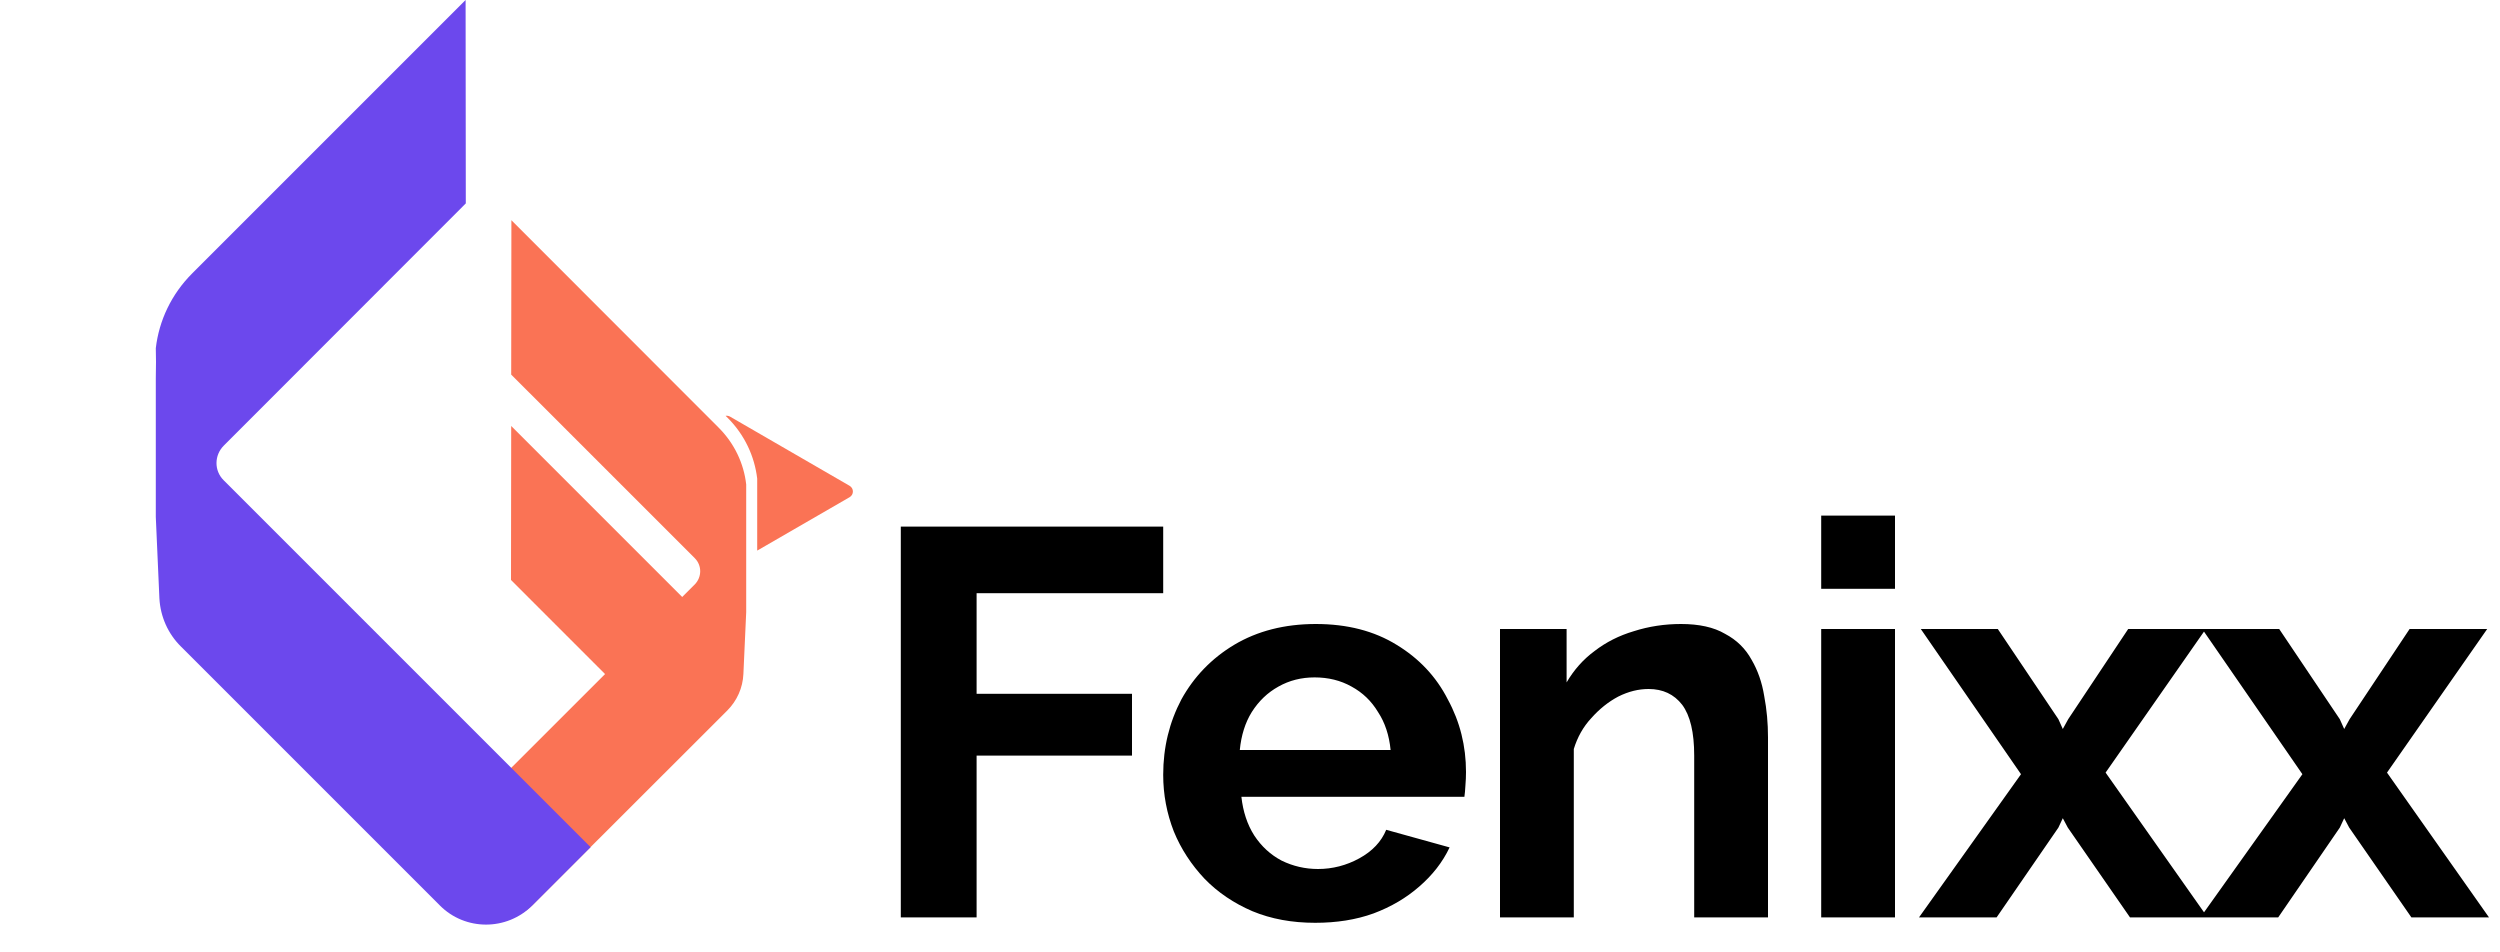
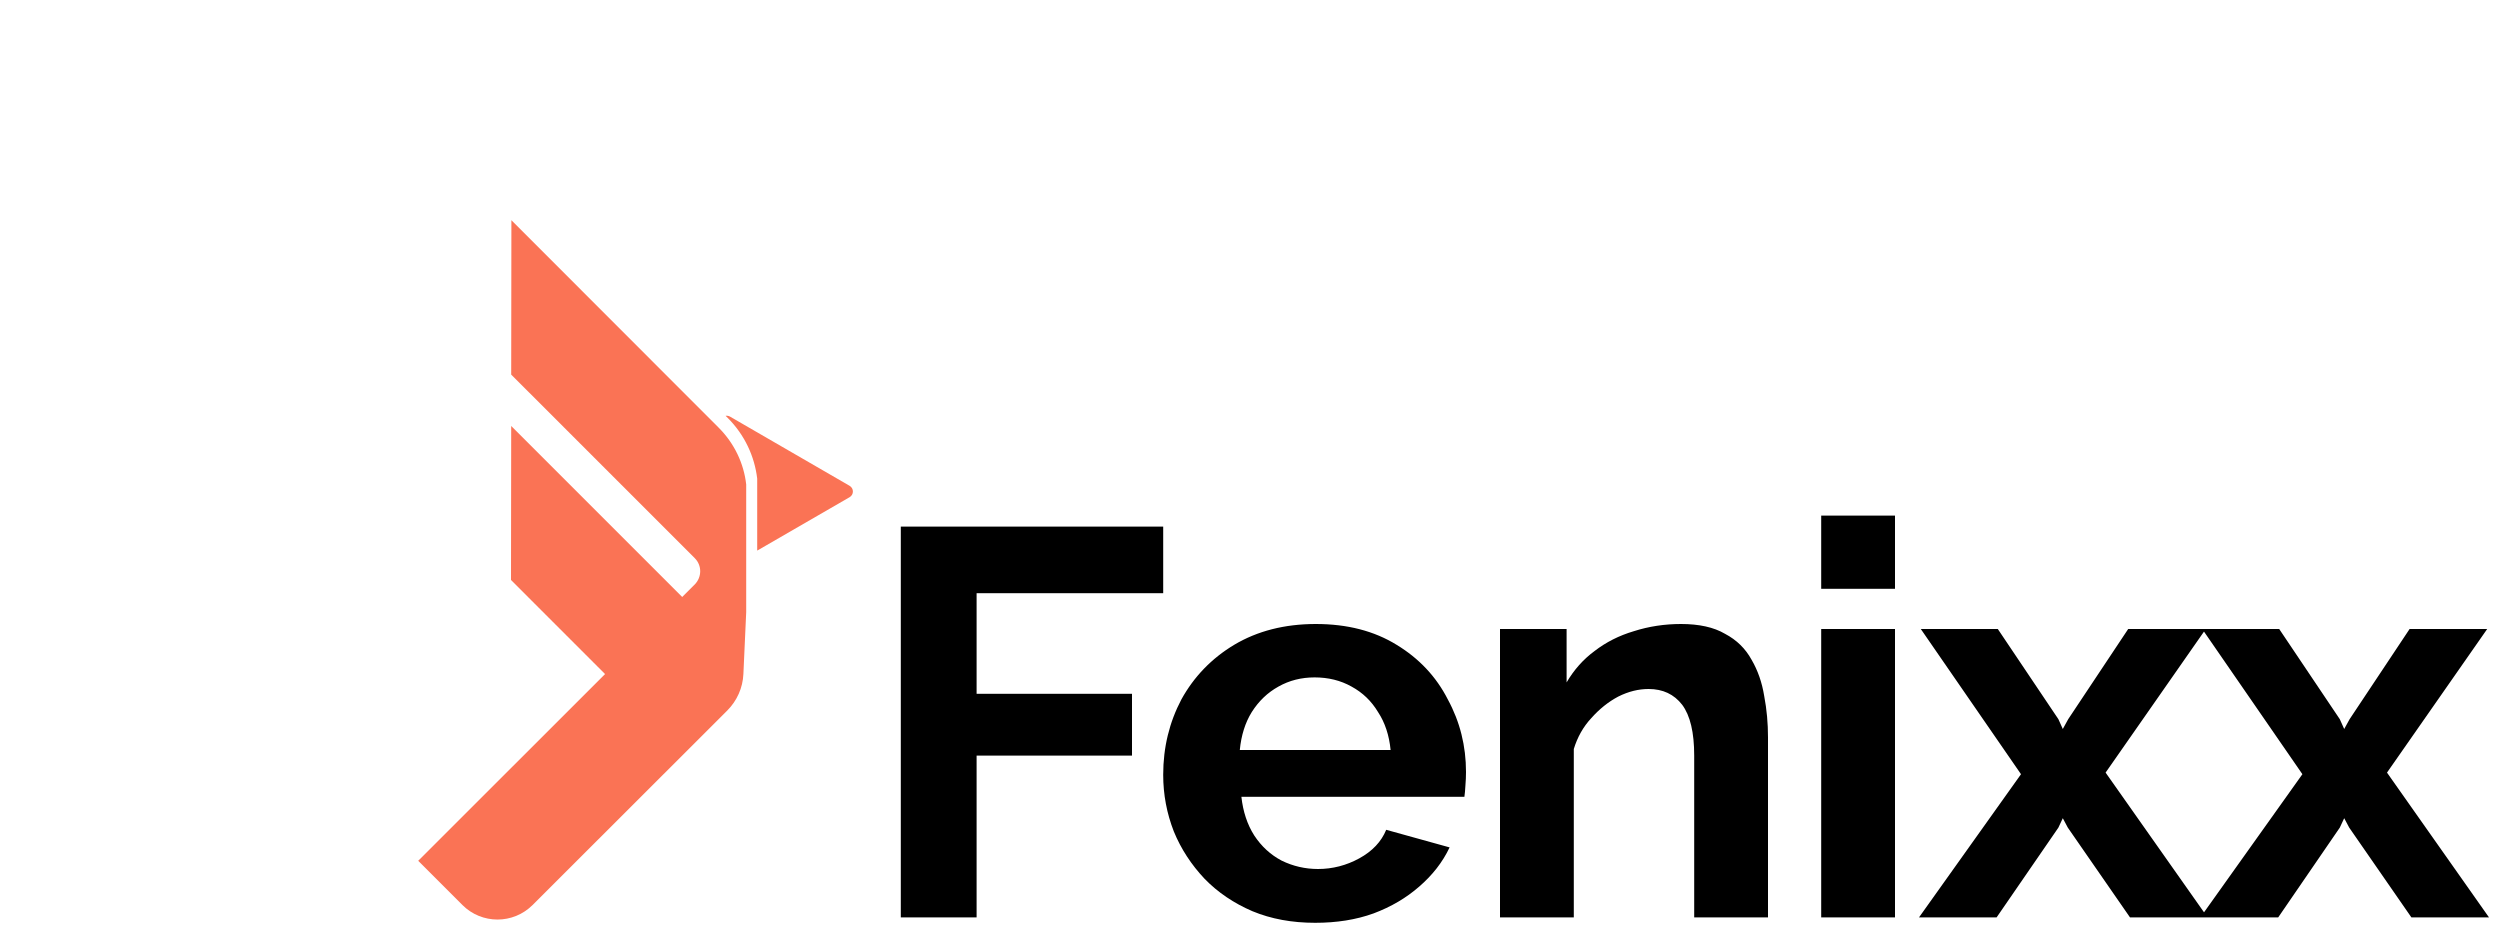
<svg xmlns="http://www.w3.org/2000/svg" width="125" height="47.592" viewBox="0 0 125 47.592" fill="none">
  <desc> Created with Pixso. </desc>
  <defs>
    <clipPath id="clip8_21">
      <rect id="FB_L" width="125" height="47.592" fill="white" fill-opacity="0" />
    </clipPath>
  </defs>
  <g clip-path="url(#clip8_21)">
    <path id="path" d="M34.33 35.77C35.81 33.83 35.88 31.57 34.13 29.87L25.56 21.3L25.55 29L33.46 36.91L34.33 35.77Z" fill="#FA7355" fill-opacity="1" fill-rule="nonzero" />
    <path id="path" d="M34.74 27.91C35.1 28.27 35.1 28.85 34.74 29.22L20.91 43.04L23.12 45.25C24.09 46.22 25.66 46.22 26.63 45.25L36.36 35.53C36.85 35.04 37.14 34.39 37.17 33.7L37.31 30.61L37.31 25.35C37.31 25.31 37.31 24.73 37.31 24.73L37.31 24.22C37.19 23.17 36.72 22.17 35.93 21.38L25.57 11.01L25.56 18.73L34.74 27.91Z" fill="#FA7355" fill-opacity="1" fill-rule="nonzero" />
    <path id="path" d="M37.86 27.53L37.86 24.48L37.86 23.93C37.73 22.82 37.23 21.74 36.39 20.9L36.28 20.79C36.35 20.78 36.43 20.79 36.5 20.83L42.48 24.29C42.7 24.42 42.7 24.73 42.48 24.86L37.86 27.53Z" fill="#FA7355" fill-opacity="1" fill-rule="nonzero" />
-     <path id="path" d="M11.19 22.28C10.71 22.76 10.7 23.53 11.18 24.01L29.53 42.36L26.62 45.27C25.34 46.55 23.26 46.55 21.99 45.27L9.05 32.33C8.4 31.69 8.02 30.83 7.97 29.92L7.79 25.85L7.79 18.9C7.79 18.86 7.8 18.09 7.8 18.09L7.79 17.41C7.95 16.03 8.57 14.71 9.61 13.67L23.28 0L23.29 10.17L11.19 22.28Z" fill="#6C48ED" fill-opacity="1" fill-rule="nonzero" />
    <path id="path" d="M45.04 45.87L45.04 26.33L58.16 26.33L58.16 29.66L48.83 29.66L48.83 34.69L56.6 34.69L56.6 37.78L48.83 37.78L48.83 45.87L45.04 45.87ZM65.76 46.14C64.6 46.14 63.56 45.95 62.62 45.56C61.69 45.16 60.89 44.62 60.23 43.94C59.57 43.24 59.05 42.45 58.69 41.57C58.34 40.67 58.16 39.73 58.16 38.74C58.16 37.36 58.47 36.11 59.07 34.97C59.7 33.83 60.58 32.92 61.71 32.24C62.87 31.55 64.23 31.2 65.79 31.2C67.37 31.2 68.71 31.55 69.83 32.24C70.95 32.92 71.81 33.83 72.39 34.97C73 36.09 73.3 37.3 73.3 38.6C73.3 38.82 73.29 39.05 73.27 39.29C73.26 39.51 73.24 39.69 73.22 39.84L62.07 39.84C62.15 40.57 62.36 41.22 62.71 41.77C63.07 42.32 63.53 42.74 64.08 43.03C64.65 43.31 65.26 43.45 65.9 43.45C66.63 43.45 67.32 43.27 67.96 42.92C68.62 42.56 69.07 42.08 69.31 41.49L72.48 42.37C72.13 43.11 71.62 43.76 70.96 44.33C70.32 44.89 69.56 45.34 68.68 45.67C67.8 45.99 66.82 46.14 65.76 46.14ZM61.99 37.5L69.53 37.5C69.46 36.77 69.25 36.13 68.9 35.6C68.57 35.05 68.13 34.63 67.58 34.33C67.03 34.02 66.41 33.87 65.73 33.87C65.07 33.87 64.47 34.02 63.92 34.33C63.38 34.63 62.94 35.05 62.59 35.6C62.26 36.13 62.06 36.77 61.99 37.5ZM88.4 45.87L84.71 45.87L84.71 37.78C84.71 36.62 84.51 35.78 84.11 35.24C83.7 34.71 83.14 34.45 82.43 34.45C81.93 34.45 81.43 34.57 80.91 34.83C80.42 35.09 79.97 35.45 79.57 35.9C79.16 36.34 78.87 36.86 78.69 37.45L78.69 45.87L75 45.87L75 31.45L78.33 31.45L78.33 34.12C78.7 33.49 79.16 32.97 79.73 32.55C80.3 32.11 80.95 31.78 81.69 31.56C82.44 31.32 83.23 31.2 84.05 31.2C84.95 31.2 85.69 31.36 86.25 31.69C86.84 32 87.28 32.44 87.58 32.99C87.89 33.52 88.1 34.12 88.21 34.8C88.34 35.48 88.4 36.17 88.4 36.87L88.4 45.87ZM91.06 45.87L91.06 31.45L94.75 31.45L94.75 45.87L91.06 45.87ZM91.06 29.44L91.06 25.78L94.75 25.78L94.75 29.44L91.06 29.44ZM99.89 31.45L102.92 35.96L103.14 36.45L103.41 35.96L106.41 31.45L110.29 31.45L105.28 38.63L110.38 45.87L106.5 45.87L103.39 41.38L103.14 40.91L102.92 41.38L99.83 45.87L95.95 45.87L101.05 38.71L96.04 31.45L99.89 31.45ZM113.96 31.45L116.99 35.96L117.21 36.45L117.48 35.96L120.48 31.45L124.36 31.45L119.35 38.63L124.45 45.87L120.57 45.87L117.46 41.38L117.21 40.91L116.99 41.38L113.91 45.87L110.02 45.87L115.12 38.71L110.11 31.45L113.96 31.45Z" fill="#000000" fill-opacity="1" fill-rule="nonzero" />
  </g>
</svg>